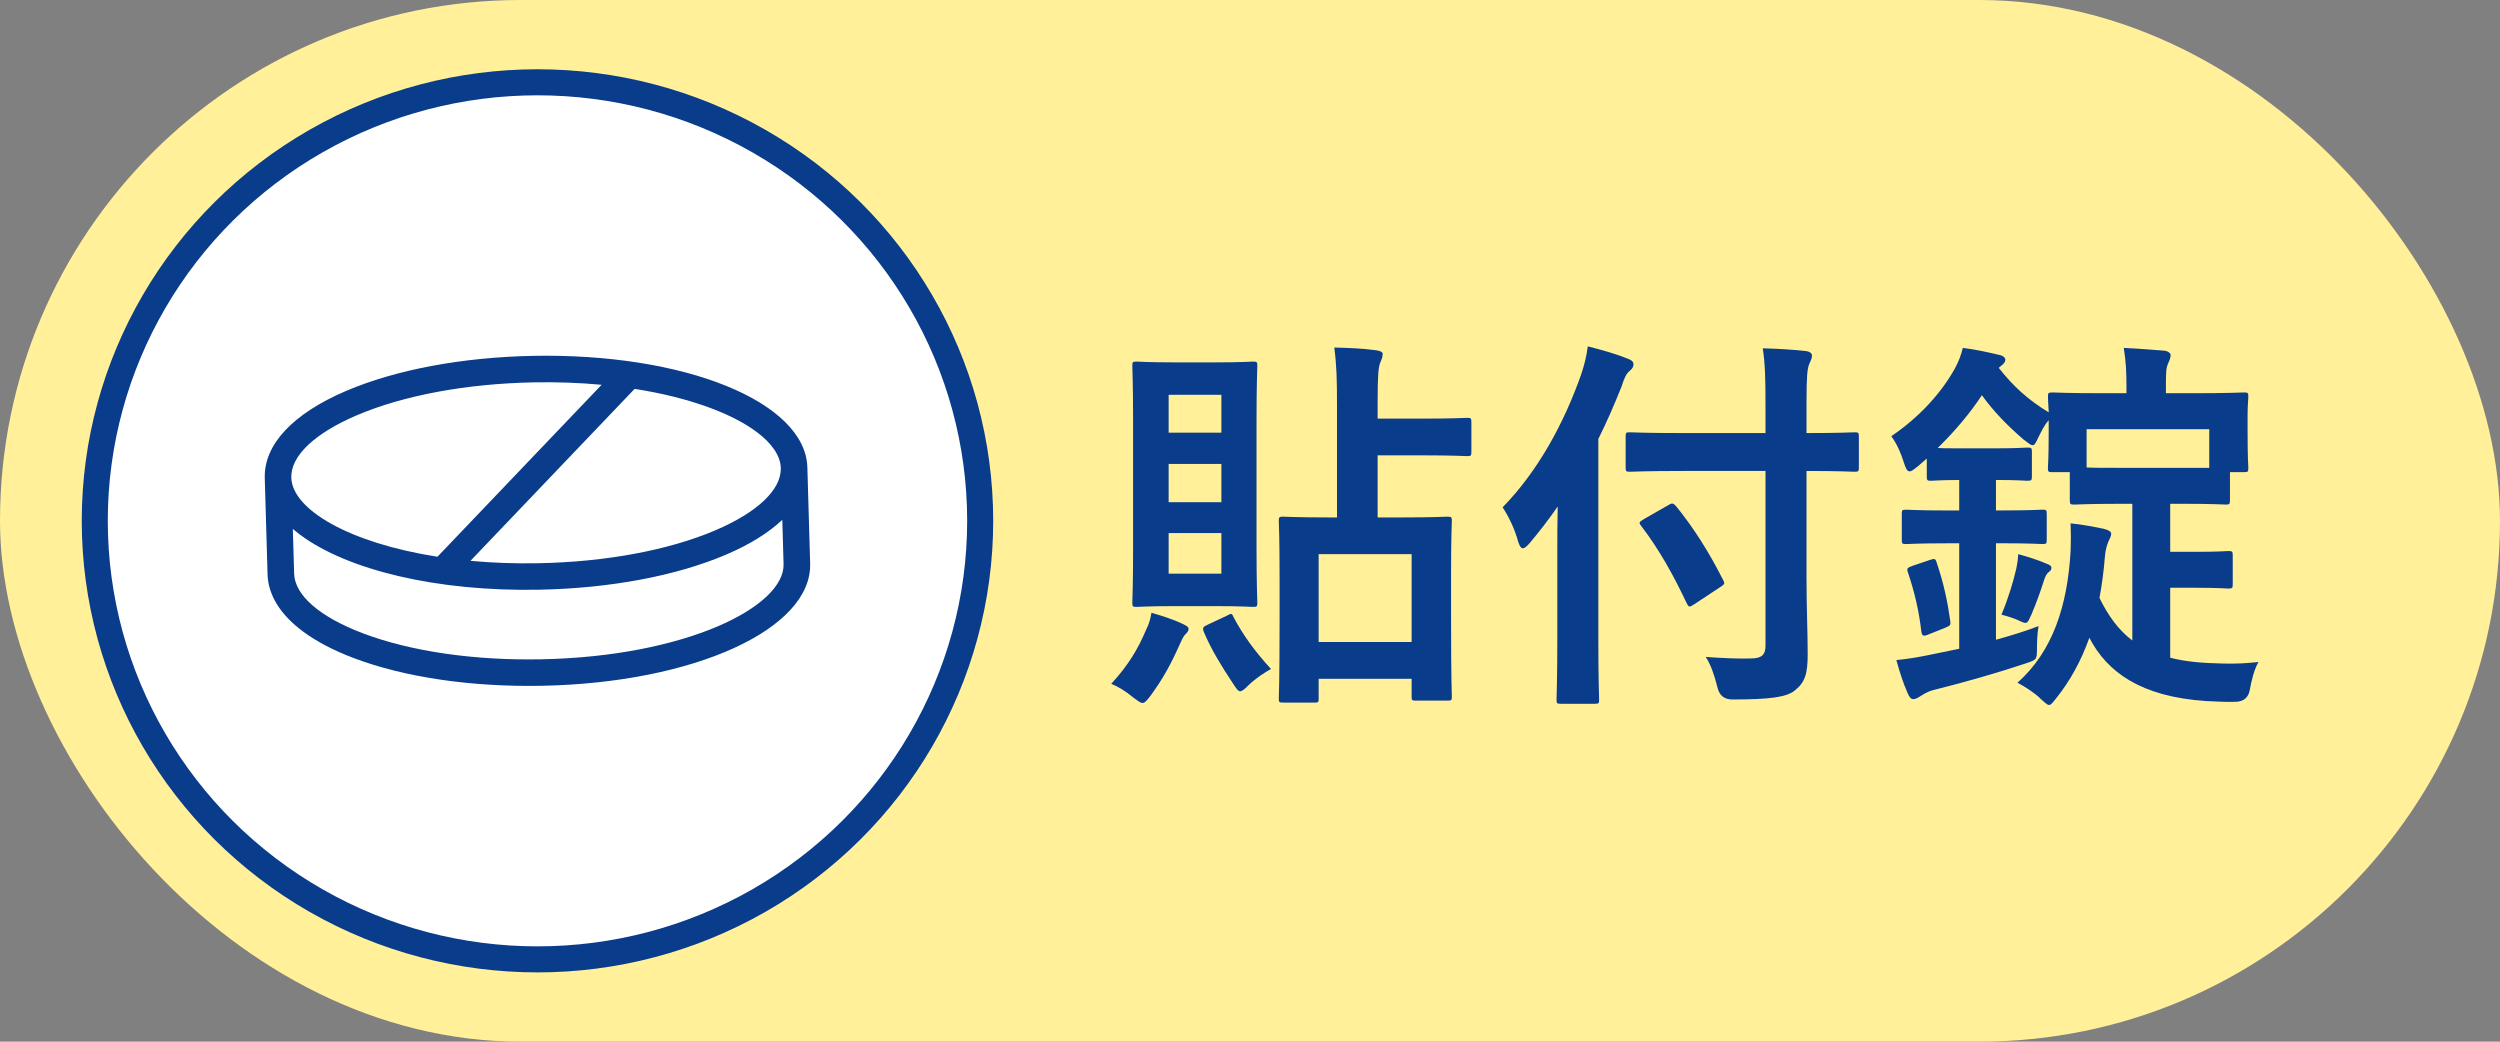
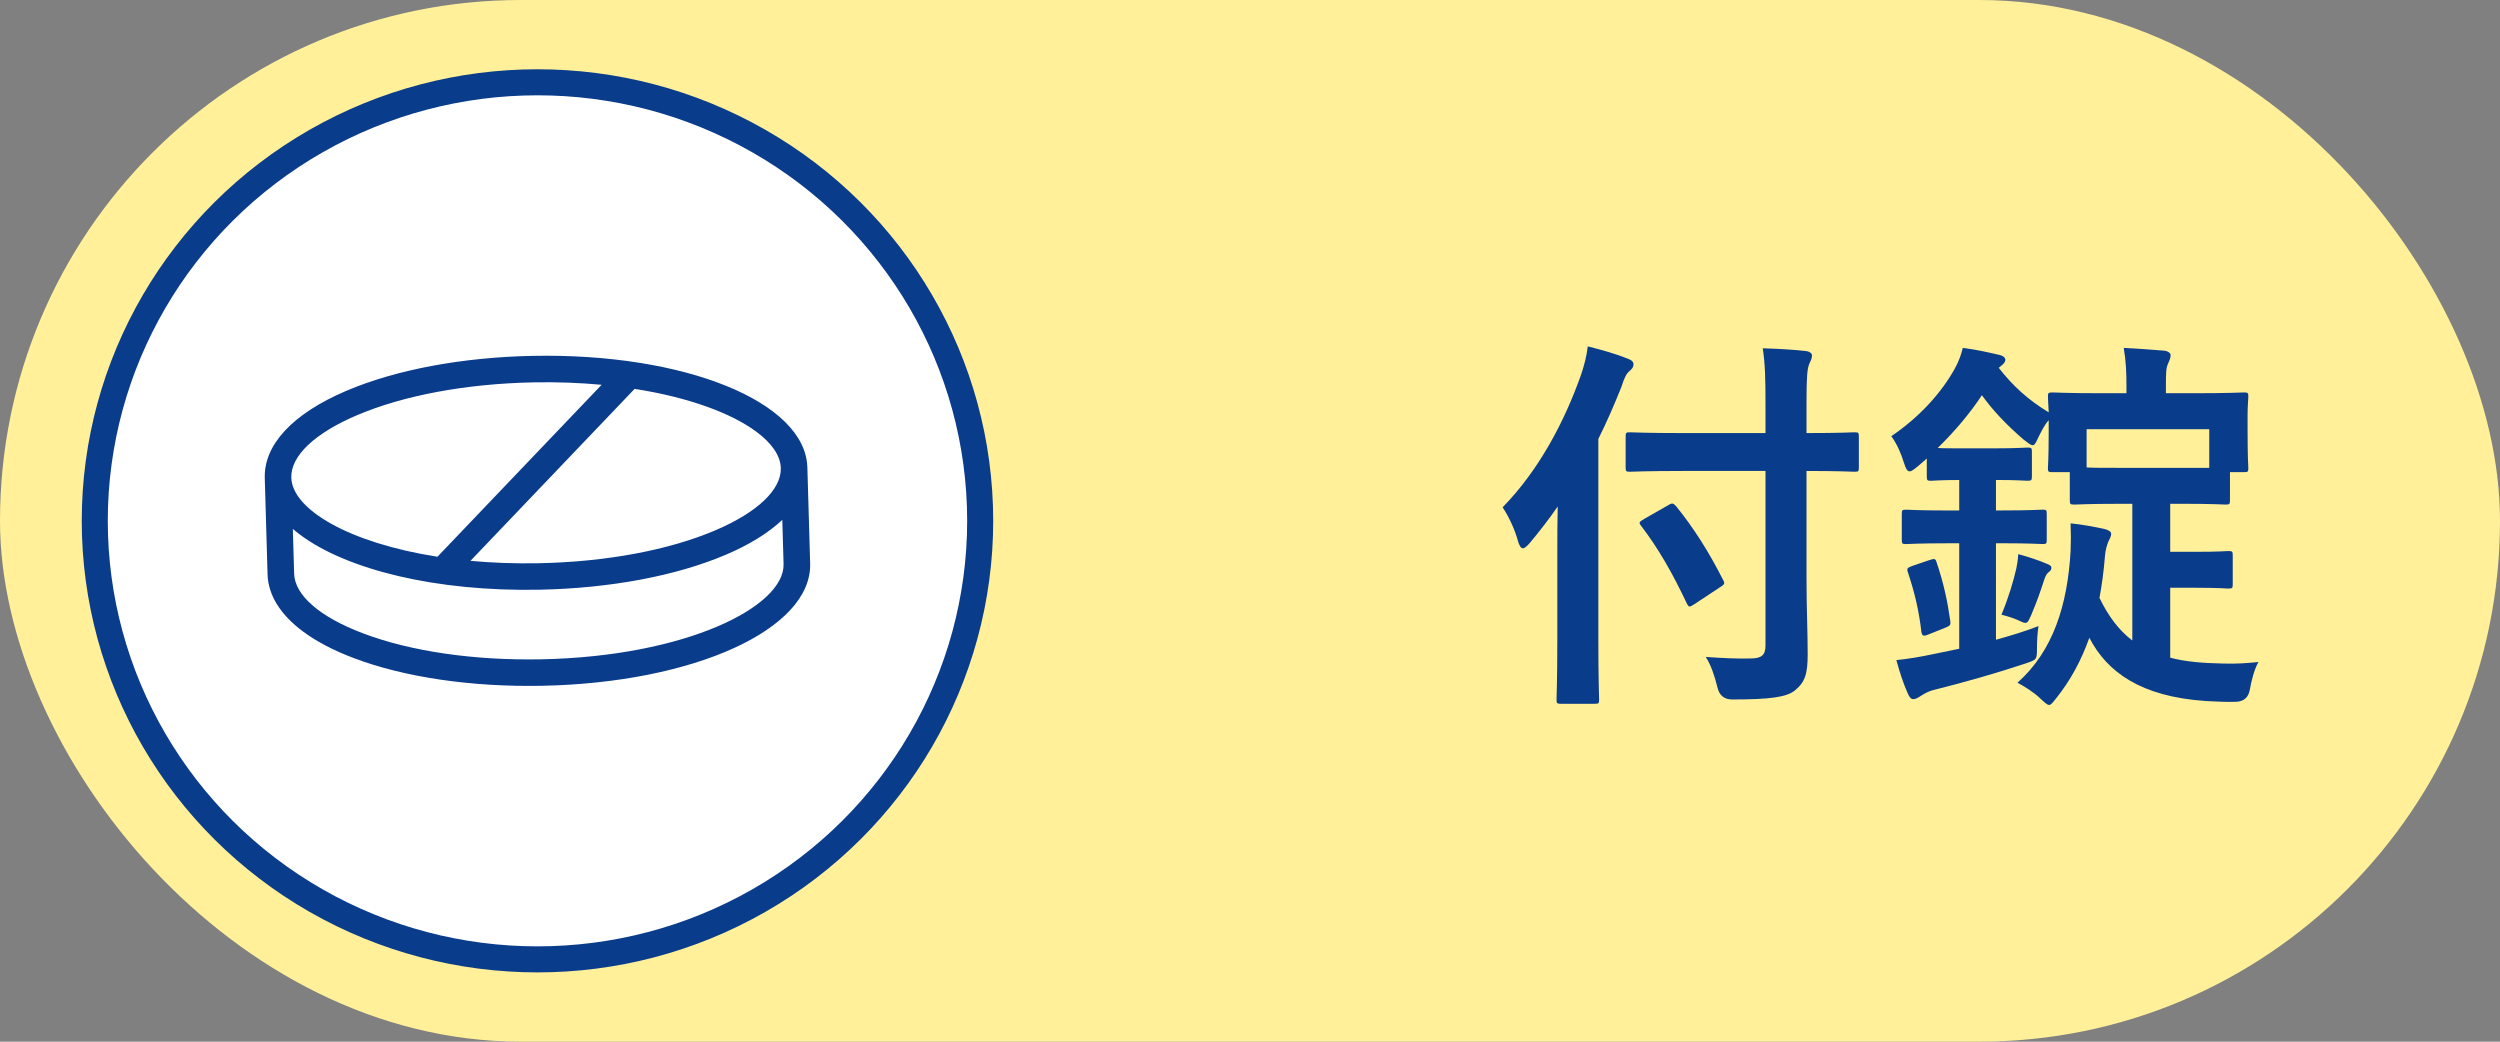
<svg xmlns="http://www.w3.org/2000/svg" id="_レイヤー_2" viewBox="0 0 96 40">
  <rect x="0" y="0" width="96" height="40" fill="#808080" stroke="none" />
  <defs>
    <style>.cls-1{fill:#fff;stroke:#0a3c8c;stroke-miterlimit:10;}.cls-2{fill:#0a3c8c;}.cls-2,.cls-3{stroke-width:0px;}.cls-3{fill:#fff099;}</style>
  </defs>
  <g id="_レイヤー_1-2">
    <rect class="cls-3" x="0" y="0" width="96" height="40" rx="20" ry="20" />
    <ellipse class="cls-1" cx="20.639" cy="20" rx="17" ry="16.84" />
-     <path class="cls-2" d="M44.021,24.16c.105-.21.15-.375.195-.63.42.12.87.27,1.185.42.15.075.24.12.24.195,0,.09-.045.135-.135.225-.09.105-.12.195-.225.42-.315.705-.615,1.26-1.095,1.919-.15.195-.225.285-.315.285-.075,0-.165-.074-.315-.18-.36-.3-.63-.45-.885-.555.66-.72,1.02-1.32,1.35-2.1ZM46.676,13.915c1.02,0,1.335-.03,1.44-.03.15,0,.165.015.165.165,0,.09-.03.72-.03,2.025v5.04c0,1.32.03,1.935.03,2.025,0,.15-.015.165-.165.165-.105,0-.42-.03-1.44-.03h-1.59c-1.02,0-1.35.03-1.44.03-.15,0-.165-.015-.165-.165,0-.105.03-.705.03-2.025v-5.04c0-1.305-.03-1.92-.03-2.025,0-.15.015-.165.165-.165.09,0,.42.03,1.44.03h1.59ZM44.876,16.615h2.025v-1.455h-2.025v1.455ZM46.901,19.285v-1.47h-2.025v1.47h2.025ZM46.901,20.47h-2.025v1.56h2.025v-1.56ZM47.096,23.649c.195-.105.21-.105.27.045.375.705.81,1.305,1.44,1.995-.24.135-.555.33-.87.63-.15.15-.24.226-.315.226s-.15-.105-.285-.315c-.435-.66-.81-1.26-1.11-1.965-.06-.165-.03-.195.165-.285l.705-.33ZM49.271,26.979c-.15,0-.165-.015-.165-.15,0-.104.03-.555.03-3.029v-1.605c0-1.605-.03-2.1-.03-2.19,0-.15.015-.165.165-.165.105,0,.54.03,1.815.03h.255v-4.305c0-.99-.015-1.545-.105-2.22.555.015,1.05.03,1.605.105.15.015.255.075.255.135,0,.15-.06.24-.09.33-.075.18-.105.45-.105,1.575v.585h1.71c1.23,0,1.65-.03,1.725-.03.15,0,.165.015.165.165v1.14c0,.15-.015.165-.165.165-.075,0-.495-.03-1.725-.03h-1.71v2.385h.87c1.275,0,1.71-.03,1.8-.03.165,0,.18.015.18.165,0,.09-.03.57-.03,1.935v1.815c0,2.46.03,2.91.03,3,0,.135-.015.149-.18.149h-1.2c-.15,0-.165-.015-.165-.149v-.69h-3.57v.765c0,.136-.015.15-.165.15h-1.2ZM50.636,24.654h3.57v-3.375h-3.57v3.375Z" />
    <path class="cls-2" d="M59.801,21.189c0-.54,0-1.125.015-1.74-.33.48-.69.945-1.08,1.41-.12.135-.195.195-.255.195-.075,0-.12-.075-.18-.24-.135-.51-.375-.99-.6-1.334,1.38-1.41,2.37-3.27,3.015-5.1.12-.36.21-.705.255-1.08.585.15,1.065.285,1.515.465.165.06.24.12.24.225s-.045.165-.165.27c-.105.09-.18.225-.3.6-.27.675-.555,1.335-.885,1.995v7.74c0,1.455.03,2.189.03,2.265,0,.15-.015.165-.165.165h-1.305c-.15,0-.165-.015-.165-.165,0-.09.03-.81.03-2.265v-3.405ZM64.63,18.085c-1.44,0-1.95.03-2.04.03-.15,0-.165-.015-.165-.165v-1.185c0-.15.015-.165.165-.165.09,0,.6.03,2.04.03h3.165v-1.125c0-.975-.015-1.53-.105-2.13.555.015,1.11.045,1.65.105.15.015.24.09.24.165,0,.135-.06.225-.105.33-.075.18-.105.48-.105,1.485v1.17c1.29,0,1.755-.03,1.845-.03.15,0,.165.015.165.165v1.185c0,.15-.015.165-.165.165-.09,0-.555-.03-1.845-.03v4.155c0,1.05.045,2.055.045,2.88,0,.765-.105,1.08-.495,1.395-.315.255-.945.345-2.4.345q-.465,0-.57-.465c-.12-.48-.255-.87-.45-1.17.585.045,1.275.075,1.725.06.42,0,.57-.135.57-.495v-6.705h-3.165ZM65.065,23.2c-.09.06-.15.09-.18.09-.045,0-.075-.045-.12-.135-.525-1.11-1.065-2.07-1.74-2.955-.105-.135-.09-.15.105-.27l.945-.54c.15-.09.18-.06.285.045.69.855,1.26,1.755,1.815,2.85.075.135.03.165-.135.27l-.975.645Z" />
    <path class="cls-2" d="M73.646,17.905c-.15.12-.24.195-.315.195-.105,0-.15-.12-.225-.345-.105-.345-.27-.72-.48-1.005,1.125-.765,1.935-1.695,2.43-2.58.165-.3.255-.555.315-.81.51.06,1.02.18,1.409.27.15.03.226.12.226.18,0,.075-.045.15-.165.24l-.09.075c.555.705,1.109,1.215,1.92,1.71-.016-.33-.03-.51-.03-.6,0-.15.015-.165.18-.165.09,0,.57.03,1.936.03h.899v-.24c0-.555-.015-.96-.104-1.5.555.03,1.034.06,1.545.105.165.015.255.105.255.165,0,.12-.045.21-.09.315-.091.18-.091.405-.091.915v.24h1.051c1.364,0,1.859-.03,1.949-.03.15,0,.165.015.165.165,0,.09-.029.345-.029.69v.57c0,1.17.029,1.38.029,1.47,0,.15-.015.165-.165.165h-.54v1.065c0,.165-.015.18-.165.18-.09,0-.494-.03-1.709-.03h-.421v1.845h.96c.945,0,1.17-.03,1.261-.03.165,0,.18.015.18.165v1.11c0,.15-.015.165-.18.165-.091,0-.315-.03-1.261-.03h-.96v2.685c.556.15,1.23.21,2.025.225.54.015.96-.015,1.365-.06-.165.285-.271.72-.33,1.05q-.075.465-.54.479c-.405.016-.75-.015-1.14-.029-2.521-.165-3.811-1.125-4.485-2.43-.314.885-.735,1.65-1.274,2.325-.136.165-.195.255-.271.255s-.165-.09-.33-.24c-.24-.239-.63-.479-.885-.614,1.365-1.215,1.92-2.97,2.04-5.055.015-.36.015-.69,0-1.065.45.045.915.135,1.274.21.181.045.285.105.285.195,0,.09-.06.195-.104.285-.045.105-.12.33-.136.57-.045.585-.119,1.11-.21,1.605.346.705.735,1.23,1.261,1.635v-5.25h-.511c-1.215,0-1.619.03-1.71.03-.165,0-.18-.015-.18-.18v-1.065h-.66c-.165,0-.18-.015-.18-.165,0-.09.03-.3.03-1.47v-.36c-.165.18-.285.435-.405.675-.09.195-.135.285-.21.285s-.165-.075-.36-.225c-.659-.57-1.17-1.11-1.59-1.695-.465.705-1.05,1.395-1.695,2.025.18.015.48.015.99.015h1.2c.9,0,1.155-.03,1.245-.03.165,0,.18.015.18.165v.93c0,.165-.015.18-.18.18-.09,0-.345-.03-1.2-.03v1.17h.195c1.14,0,1.5-.03,1.59-.03.15,0,.165.015.165.165v.99c0,.15-.015.165-.165.165-.09,0-.45-.03-1.59-.03h-.195v3.705c.54-.15,1.095-.315,1.635-.525-.045.27-.06.57-.06.855,0,.45-.015.435-.45.585-1.08.36-2.28.705-3.54,1.02-.27.075-.42.195-.525.256-.075.045-.15.09-.24.09s-.15-.09-.21-.226c-.165-.375-.3-.78-.435-1.274.465-.045.9-.12,1.47-.24l.944-.195v-4.05h-.435c-1.14,0-1.515.03-1.605.03-.15,0-.165-.015-.165-.165v-.99c0-.15.015-.165.165-.165.09,0,.465.03,1.605.03h.435v-1.17c-.75,0-1.004.03-1.08.03-.15,0-.165-.015-.165-.18v-.675l-.345.3ZM74.096,21.505c.195-.06.225-.06.27.09.27.795.42,1.5.525,2.25.015.135.015.18-.18.255l-.675.27c-.18.075-.225.045-.255-.105-.09-.795-.255-1.5-.51-2.265-.06-.165-.045-.195.165-.27l.66-.225ZM77.426,21.834c.03-.15.06-.315.075-.555.345.09.84.255,1.109.375.12.045.165.09.165.15,0,.075-.045.12-.104.165-.075.06-.12.135-.181.315-.119.375-.27.81-.479,1.305-.105.225-.135.33-.24.33-.06,0-.149-.045-.314-.12-.136-.06-.36-.135-.601-.195.285-.69.45-1.26.57-1.77ZM80.126,16.48v1.47c.255.015.645.015,1.244.015h3.465v-1.485h-4.709Z" />
    <path class="cls-2" d="M31.11,21.638l-.107-3.689c-.073-2.517-4.706-4.399-10.548-4.284-2.71.054-5.254.531-7.162,1.345-2.053.876-3.164,2.066-3.126,3.351l.107,3.689c.023.805.495,1.556,1.361,2.199.516.383,1.171.728,1.956,1.024,1.953.738,4.521,1.114,7.231,1.061,5.842-.116,10.361-2.179,10.288-4.696ZM29.043,16.577c.595.442.926.922.94,1.393.024.829-.892,1.702-2.514,2.394-1.791.764-4.2,1.213-6.783,1.264-.922.018-1.798-.016-2.62-.092l6.303-6.603c2.09.326,3.721.937,4.673,1.644ZM13.702,15.947c1.791-.764,4.2-1.213,6.782-1.264.922-.018,1.797.017,2.618.093l-6.304,6.603c-3.397-.531-5.577-1.815-5.612-3.038-.024-.83.892-1.702,2.515-2.394ZM13.945,24.322c-1.66-.626-2.626-1.462-2.65-2.292l-.05-1.72c.091.078.187.155.288.231,1.802,1.338,5.213,2.182,9.182,2.104,2.71-.054,5.254-.531,7.161-1.345.915-.39,1.641-.843,2.164-1.339l.049,1.698c.047,1.642-3.759,3.549-9.297,3.658-2.583.051-5.015-.302-6.848-.995Z" />
  </g>
</svg>